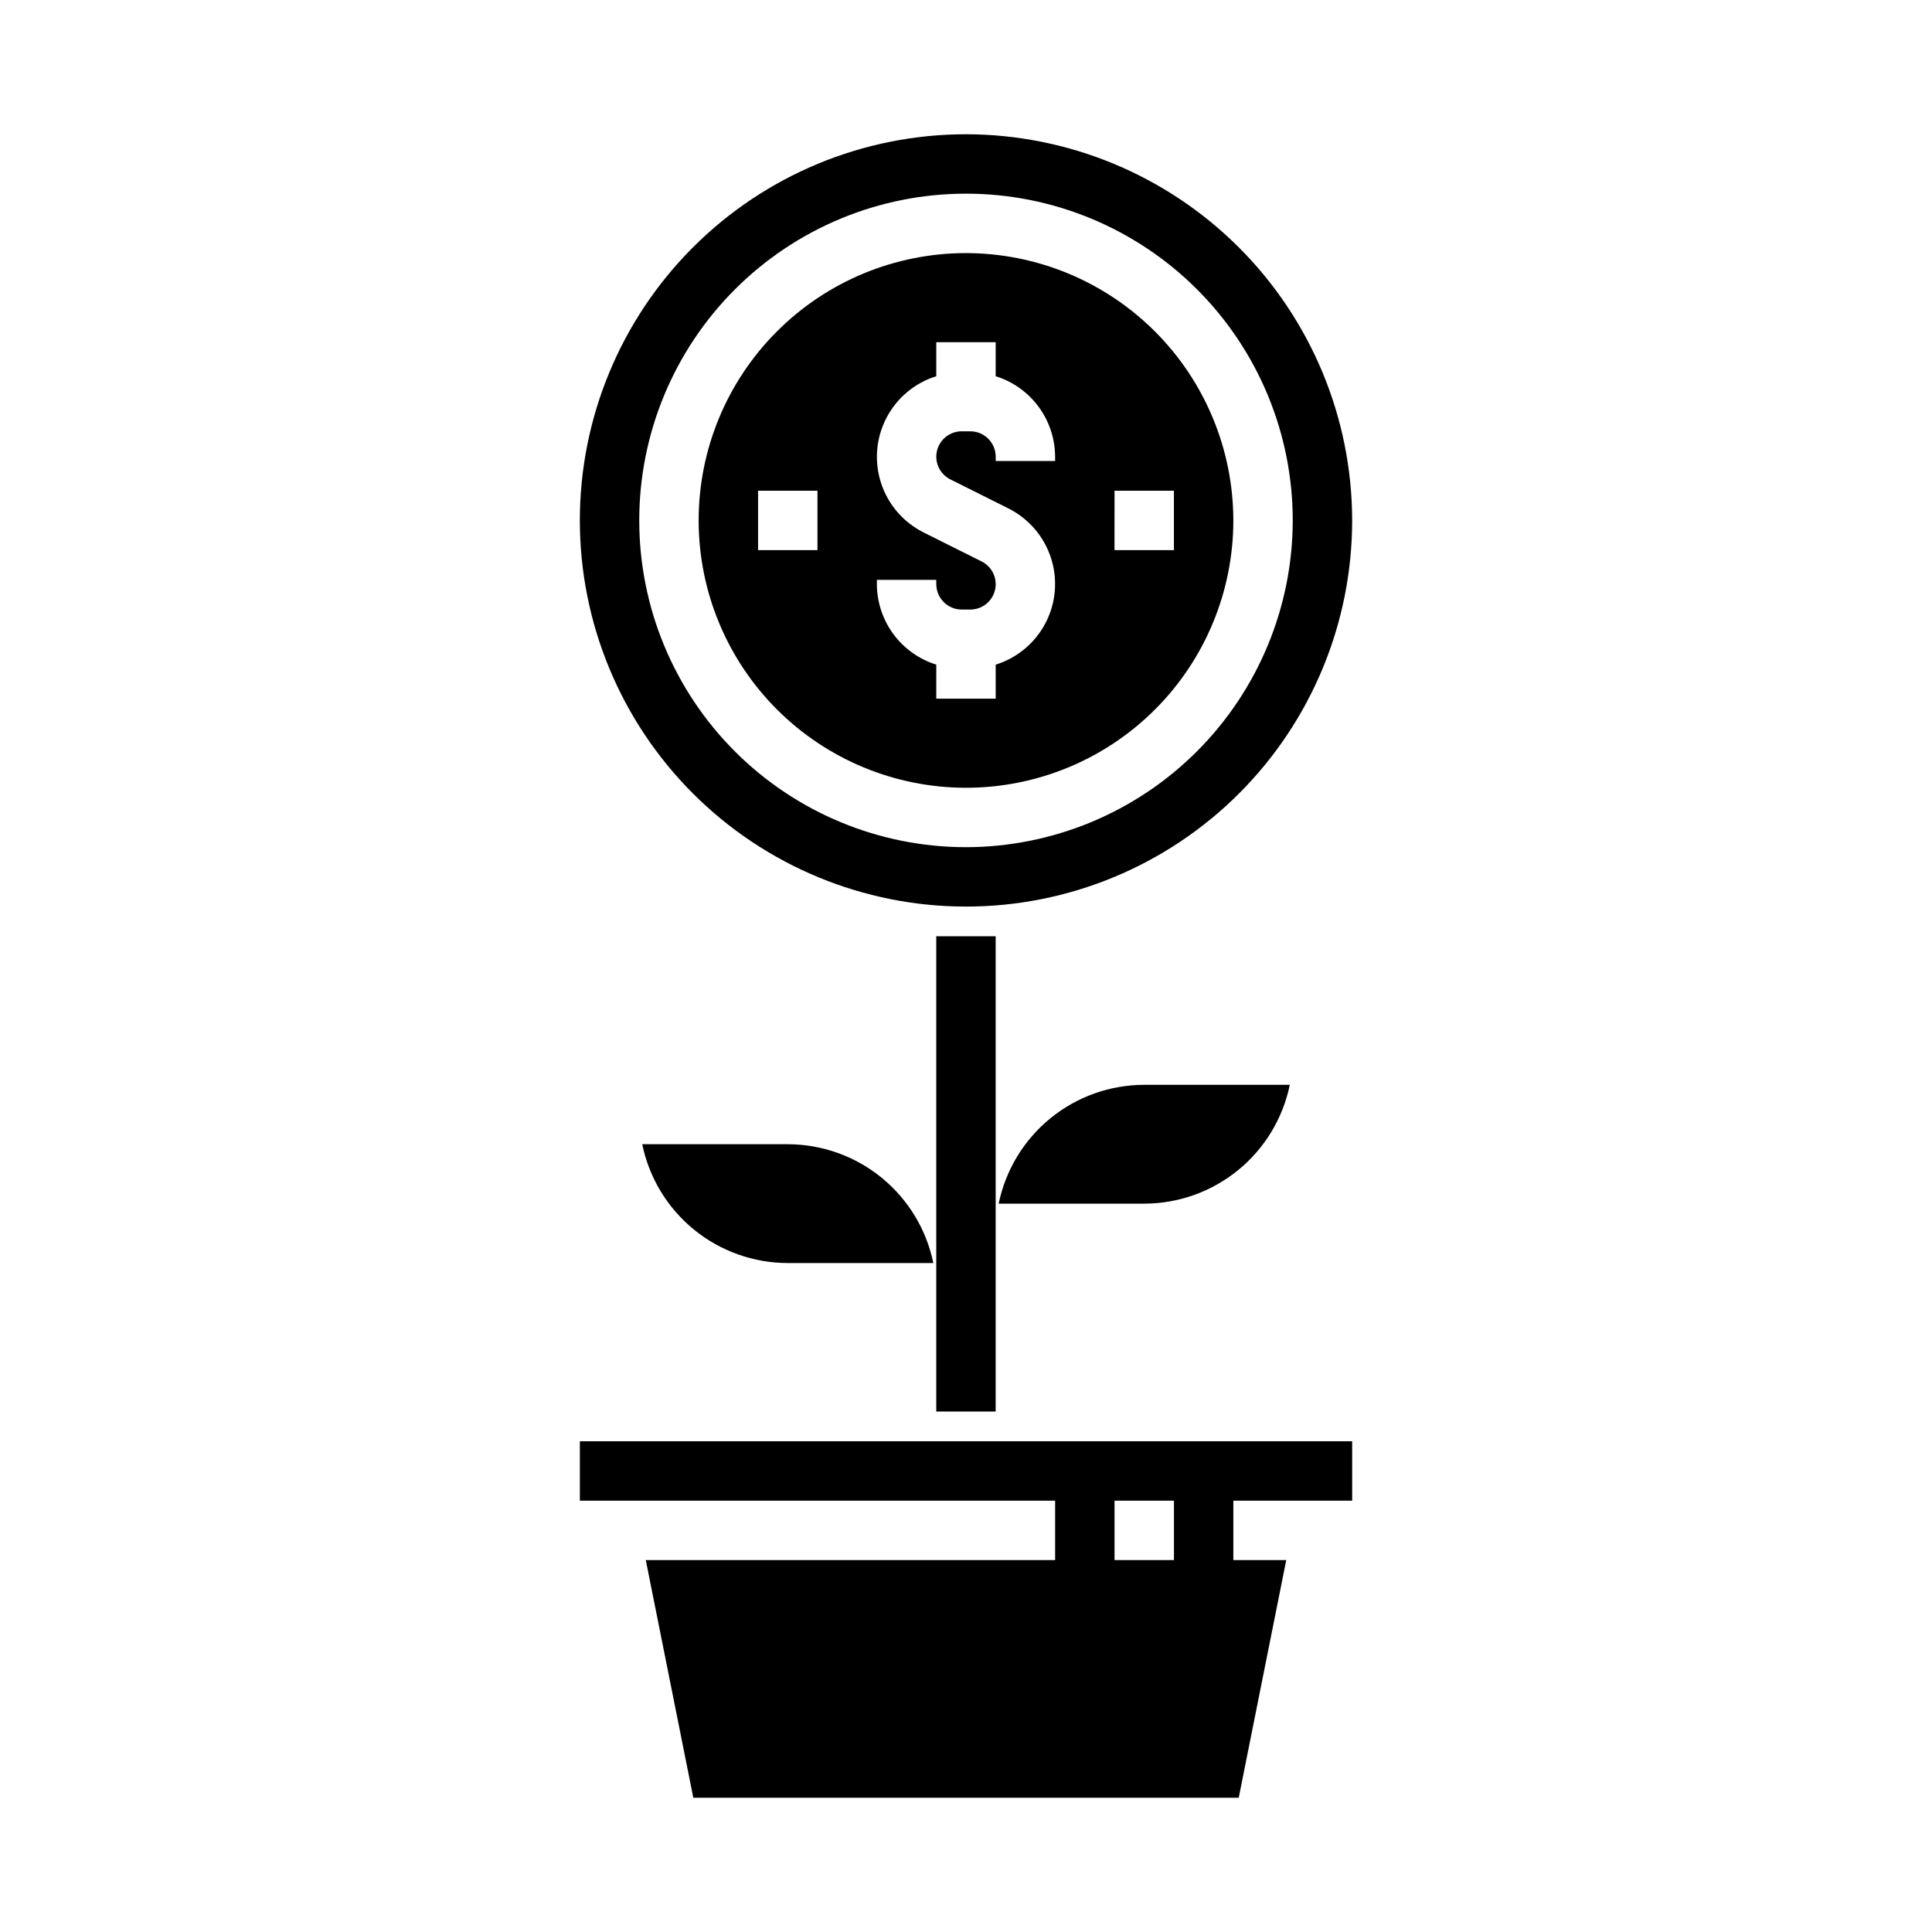
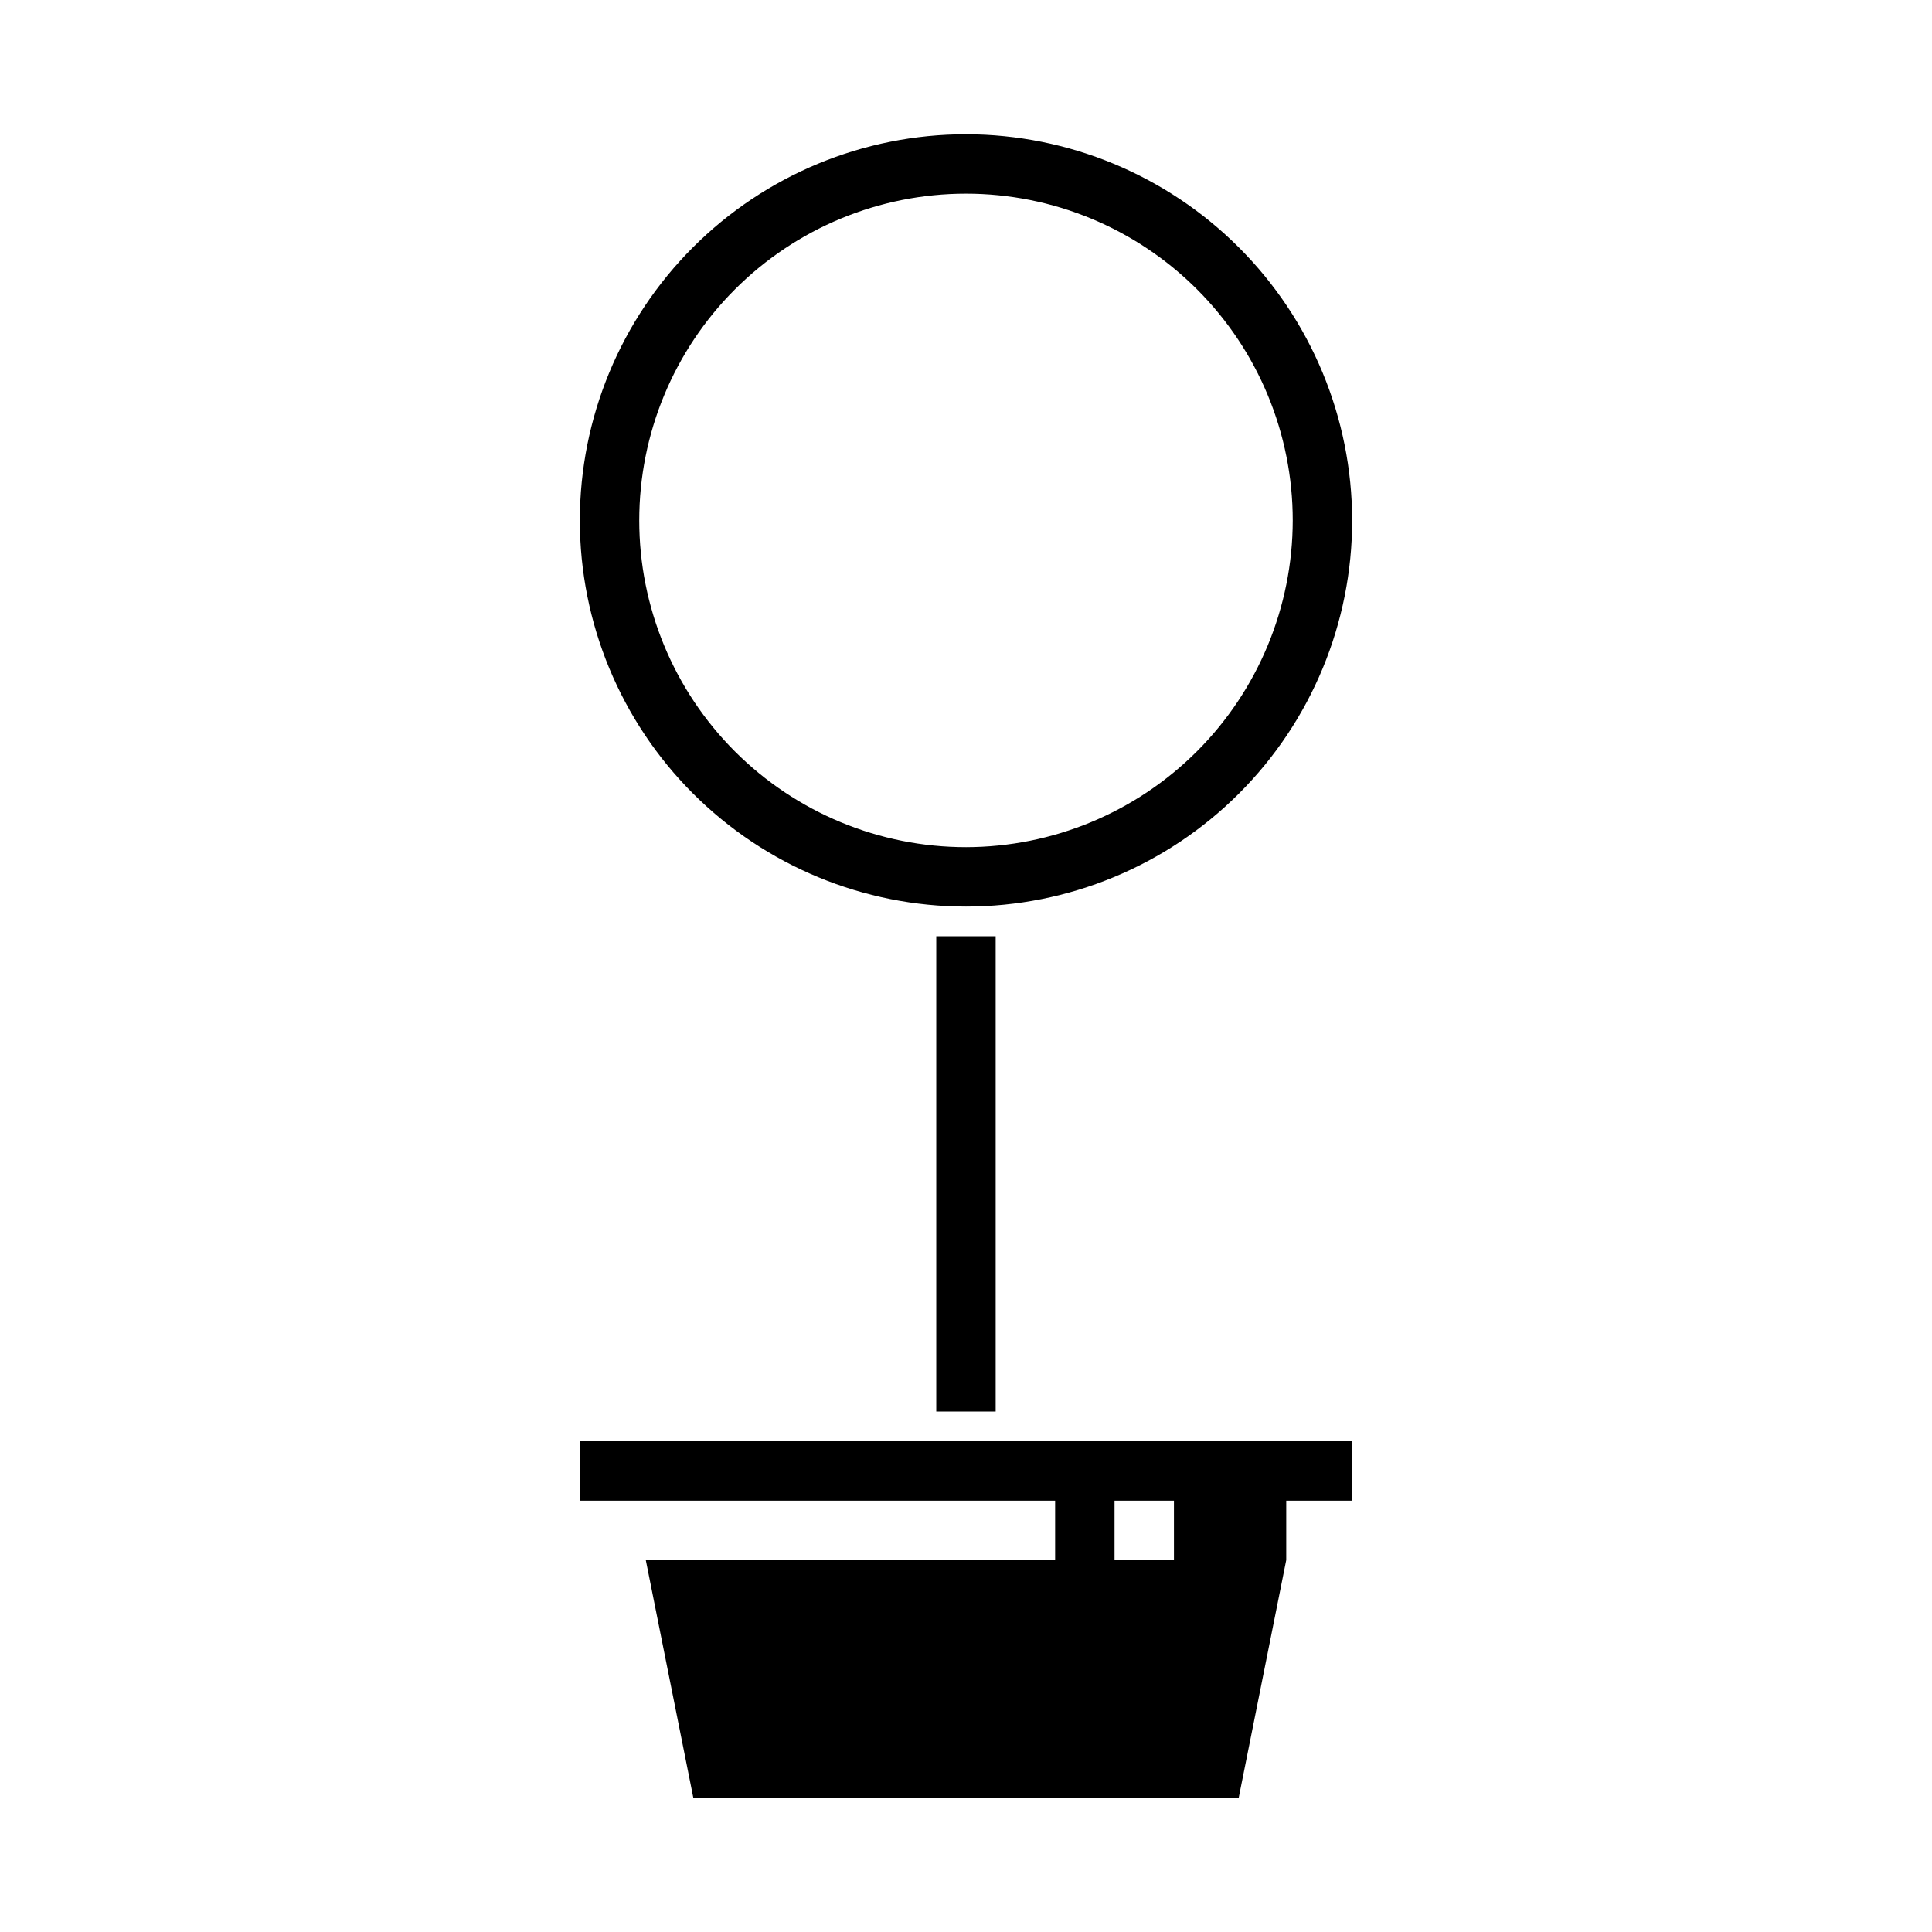
<svg xmlns="http://www.w3.org/2000/svg" fill="#000000" width="800px" height="800px" version="1.1" viewBox="144 144 512 512">
  <g>
-     <path d="m502.34 541.7v-15.746h-204.67v15.742l125.95 0.004v15.742h-108.48l12.594 62.977h144.54l12.594-62.977h-14.02v-15.742zm-47.23 15.742h-15.746v-15.742h15.742z" />
+     <path d="m502.34 541.7v-15.746h-204.67v15.742l125.95 0.004v15.742h-108.48l12.594 62.977h144.54l12.594-62.977v-15.742zm-47.23 15.742h-15.746v-15.742h15.742z" />
    <path d="m400 179.58c-27.145 0-53.172 10.781-72.363 29.973-19.191 19.191-29.973 45.223-29.973 72.363s10.781 53.172 29.973 72.363c19.191 19.191 45.219 29.973 72.363 29.973 27.141 0 53.168-10.781 72.359-29.973 19.195-19.191 29.977-45.223 29.977-72.363-0.031-27.133-10.824-53.145-30.008-72.328-19.188-19.184-45.199-29.977-72.328-30.008zm0 188.93c-22.969 0-44.992-9.125-61.23-25.363-16.238-16.238-25.363-38.266-25.363-61.23 0-22.965 9.125-44.992 25.363-61.23s38.262-25.363 61.23-25.363c22.965 0 44.988 9.125 61.227 25.363 16.242 16.238 25.363 38.266 25.363 61.23-0.027 22.957-9.156 44.969-25.391 61.199-16.234 16.234-38.242 25.367-61.199 25.395z" />
-     <path d="m400 211.07c-18.793 0-36.812 7.465-50.098 20.75-13.289 13.289-20.754 31.309-20.754 50.098 0 18.789 7.465 36.812 20.754 50.098 13.285 13.285 31.305 20.75 50.098 20.75 18.789 0 36.809-7.465 50.098-20.75 13.285-13.285 20.75-31.309 20.75-50.098-0.023-18.785-7.492-36.793-20.773-50.074-13.285-13.281-31.293-20.754-50.074-20.773zm-39.363 78.719h-15.742v-15.742h15.742zm62.977-23.617-15.742 0.004v-1.152c-0.008-3.707-3.016-6.711-6.723-6.723h-2.301c-3.117 0.004-5.824 2.148-6.539 5.184s0.754 6.16 3.543 7.555l15.344 7.676h-0.004c5.367 2.668 9.441 7.383 11.305 13.078 1.867 5.699 1.371 11.906-1.379 17.234s-7.523 9.328-13.246 11.109v9.012h-15.746v-9.012c-4.547-1.422-8.527-4.254-11.359-8.086-2.828-3.836-4.367-8.473-4.383-13.238v-1.148h15.742v1.148c0.012 3.707 3.016 6.715 6.723 6.723h2.301c3.117-0.004 5.824-2.148 6.539-5.184 0.715-3.035-0.75-6.16-3.539-7.555l-15.344-7.676c-5.367-2.668-9.441-7.379-11.305-13.078-1.867-5.699-1.367-11.906 1.383-17.234 2.746-5.328 7.519-9.328 13.242-11.109v-9.012h15.742v9.012h0.004c4.551 1.422 8.527 4.254 11.359 8.09 2.832 3.832 4.367 8.469 4.383 13.234zm15.742 23.617 0.004-15.742h15.742v15.742z" />
-     <path d="m352.77 478.72c-9.07-0.012-17.859-3.148-24.887-8.883-7.027-5.738-11.859-13.719-13.684-22.605h38.57c9.07 0.012 17.859 3.148 24.887 8.883 7.027 5.738 11.859 13.719 13.688 22.605zm94.465-47.23h38.574c-1.828 8.883-6.66 16.867-13.688 22.602-7.027 5.738-15.816 8.875-24.887 8.887h-38.574c1.828-8.887 6.66-16.871 13.688-22.605 7.027-5.738 15.816-8.875 24.887-8.883z" />
    <path d="m392.12 392.12h15.742v125.95h-15.742z" />
  </g>
</svg>